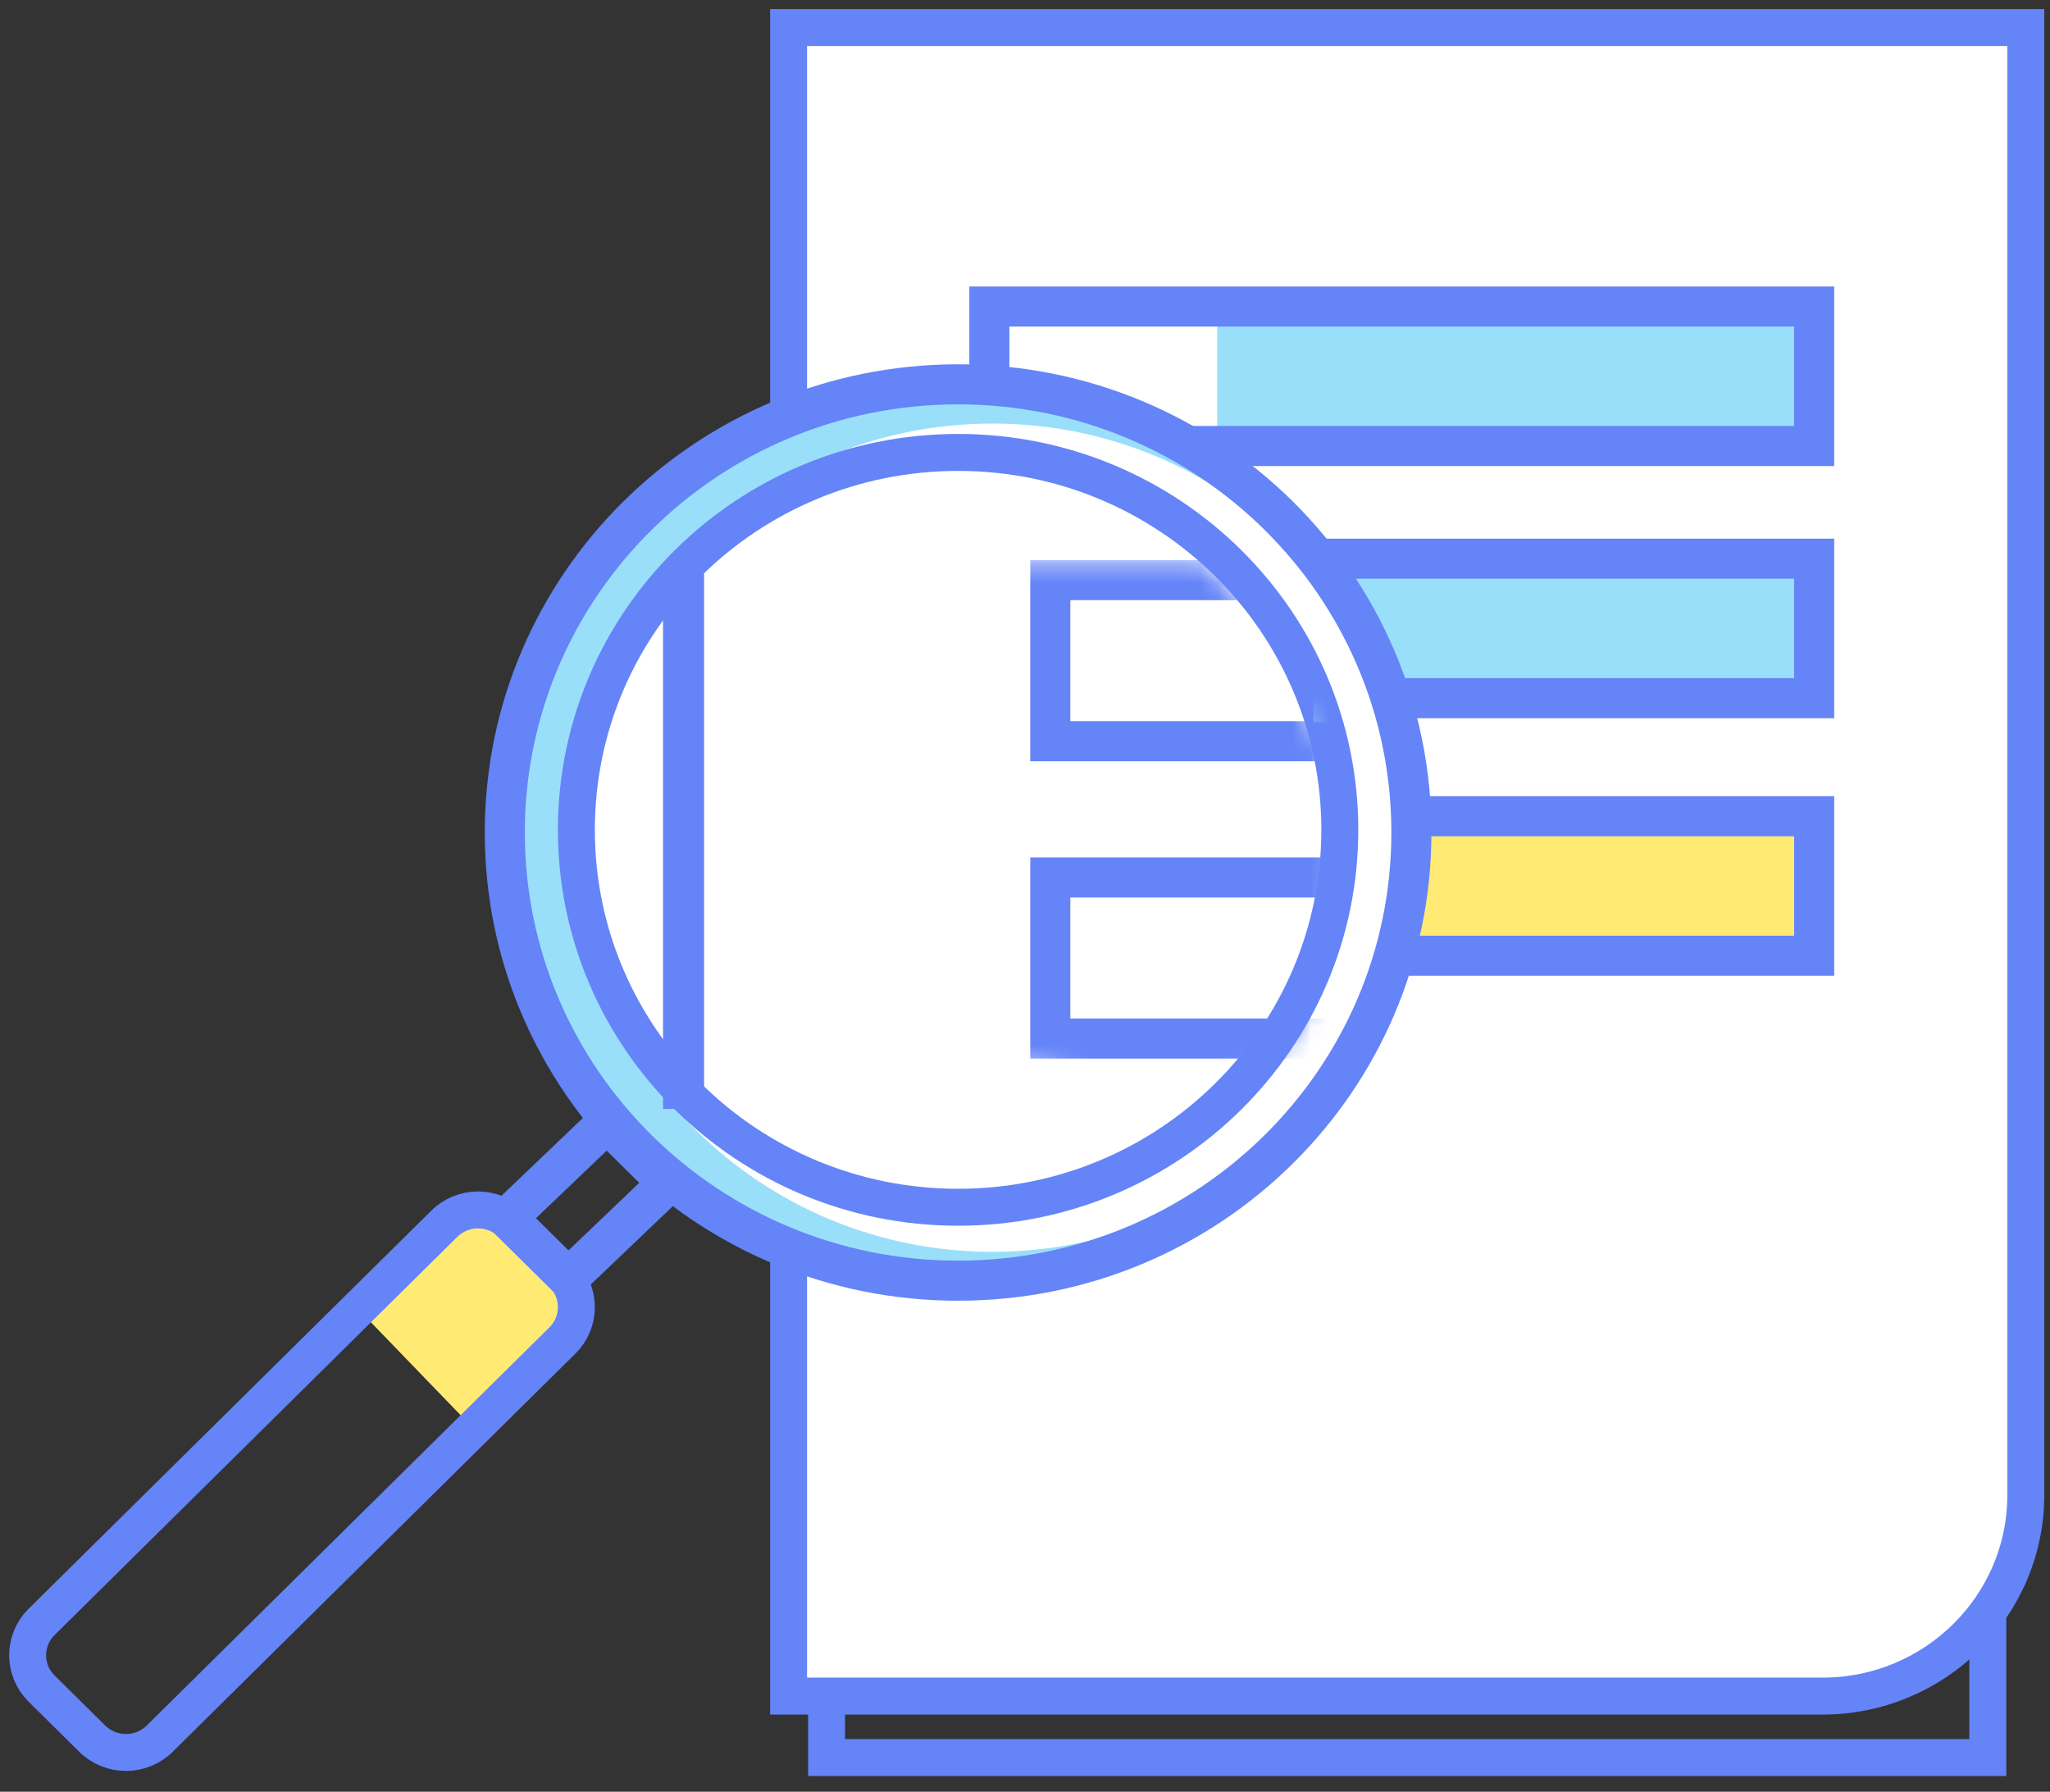
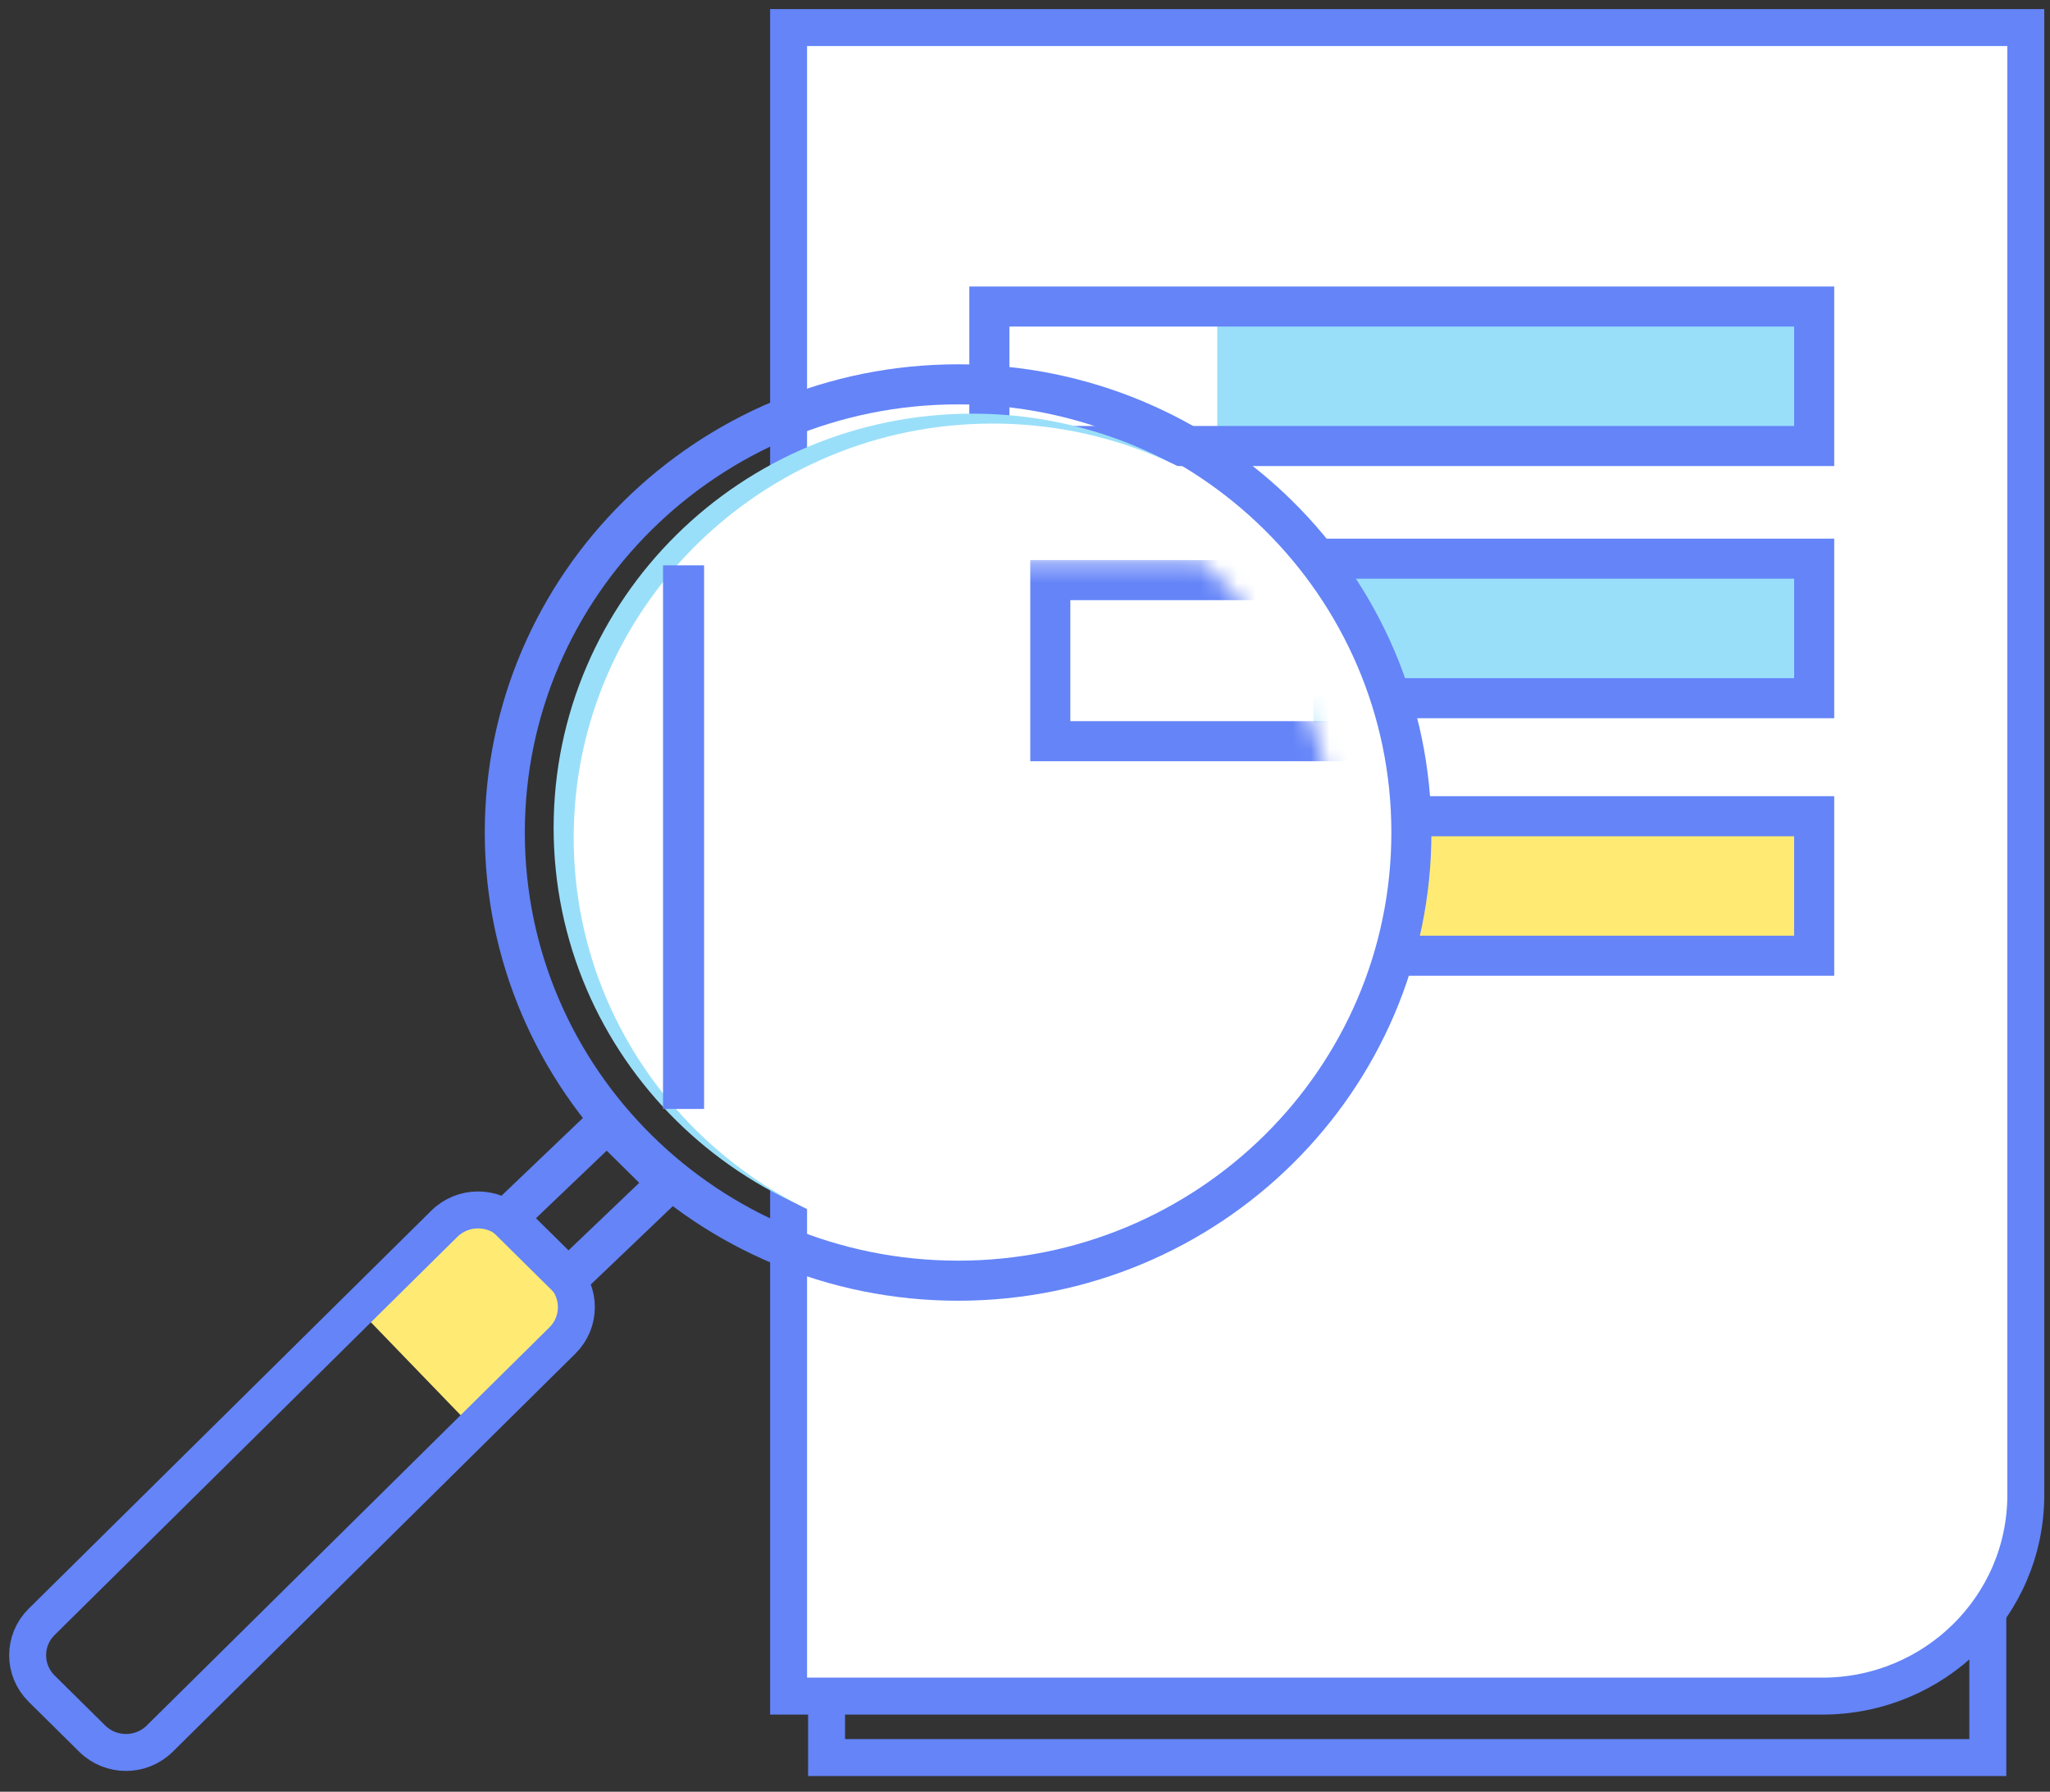
<svg xmlns="http://www.w3.org/2000/svg" xmlns:xlink="http://www.w3.org/1999/xlink" width="111px" height="97px" viewBox="0 0 111 97" version="1.1">
  <rect x="0" y="0" width="111" height="97" fill="#333333" stroke="none" />
  <title>illus_06</title>
  <desc>Created with Sketch.</desc>
  <defs>
    <path d="M17.844,16.271 C17.844,10.125 15.099,4.527 10.601,0.329 L1.13686838e-13,0.329 L1.13686838e-13,27.418 C7.435,28.685 12.166,28.685 14.193,27.418 C17.235,25.518 17.844,19.931 17.844,16.271 Z" id="path-1" />
  </defs>
  <g id="Page-1" stroke="none" stroke-width="1" fill="none" fill-rule="evenodd">
    <g id="Work_UniplacesAcademy" transform="translate(-131, -6382)">
      <g id="illus_06" transform="translate(132, 6383)">
        <g id="Group-20" transform="translate(41.426, 0.157)">
          <polygon id="Stroke-1" stroke="#6484F8" stroke-width="2" points="2.33 93.992 65.207 93.992 65.207 9.207 2.33 9.207" />
          <path d="M56.246,90.666 L0.273,90.666 L0.273,0.334 L67.264,0.334 L67.264,79.774 C67.264,85.79 62.331,90.666 56.246,90.666" id="Fill-3" fill="#FFFFFF" />
          <path d="M56.246,90.666 L0.273,90.666 L0.273,0.334 L67.264,0.334 L67.264,79.774 C67.264,85.79 62.331,90.666 56.246,90.666 Z" id="Stroke-4" stroke="#6484F8" stroke-width="2" />
          <polygon id="Fill-5" fill="#9ADFF9" points="23.485 23.28 55.511 23.28 55.511 15.728 23.485 15.728" />
          <polygon id="Stroke-6" stroke="#6484F8" stroke-width="2.169" points="11.144 22.989 55.805 22.989 55.805 15.438 11.144 15.438" />
          <polygon id="Fill-7" fill="#9ADFF9" points="23.485 35.77 55.805 35.77 55.805 28.218 23.485 28.218" />
          <polygon id="Fill-8" fill="#FFEB73" points="30.831 50.874 56.099 50.874 56.099 43.322 30.831 43.322" />
          <polygon id="Stroke-9" stroke="#6484F8" stroke-width="2.169" points="11.144 36.641 55.805 36.641 55.805 29.089 11.144 29.089" />
          <polygon id="Stroke-10" stroke="#6484F8" stroke-width="2.169" points="11.144 50.583 55.805 50.583 55.805 43.031 11.144 43.031" />
        </g>
        <g id="Group" transform="translate(0, 19.494)">
-           <path d="M51.171,1.039 C37.616,1.039 26.627,11.902 26.627,25.302 C26.627,38.702 37.616,49.566 51.171,49.566 C64.727,49.566 75.715,38.702 75.715,25.302 C75.715,11.902 64.727,1.039 51.171,1.039" id="Fill-11" fill="#9ADFF9" />
          <path d="M18.676,50.669 L23.058,46.338 C24.067,45.34 25.703,45.34 26.712,46.337 L29.452,49.046 C30.461,50.044 30.461,51.661 29.452,52.658 L24.923,57.136" id="Fill-12" fill="#FFEB73" />
          <path d="M51.657,1.9 C39.131,1.9 28.977,11.938 28.977,24.32 C28.977,36.702 39.131,46.739 51.657,46.739 C64.182,46.739 74.336,36.702 74.336,24.32 C74.336,11.938 64.182,1.9 51.657,1.9" id="Fill-13" fill="#9ADFF9" />
          <path d="M52.743,2.437 C40.217,2.437 30.063,12.475 30.063,24.857 C30.063,37.239 40.217,47.276 52.743,47.276 C65.268,47.276 75.422,37.239 75.422,24.857 C75.422,12.475 65.268,2.437 52.743,2.437" id="Fill-14" fill="#FFFFFF" />
          <path d="M50.877,0.313 C37.322,0.313 26.333,11.176 26.333,24.576 C26.333,37.976 37.322,48.839 50.877,48.839 C64.433,48.839 75.422,37.976 75.422,24.576 C75.422,11.176 64.433,0.313 50.877,0.313 Z" id="Stroke-15" stroke="#6484F8" stroke-width="2.169" />
          <polygon id="Stroke-16" stroke="#6484F8" stroke-width="2.169" points="29.769 48.71 26.464 45.443 31.863 40.288 35.168 43.555" />
          <path d="M3.994,73.632 L1.254,70.923 C0.245,69.926 0.244,68.308 1.253,67.311 L23.058,45.757 C24.067,44.759 25.702,44.759 26.711,45.757 L29.452,48.465 C30.461,49.463 30.461,51.08 29.452,52.077 L7.648,73.632 C6.639,74.629 5.003,74.629 3.994,73.632 Z" id="Stroke-17" stroke="#6484F8" stroke-width="2" />
-           <path d="M30.209,24.432 C30.209,13.147 39.462,3.999 50.877,3.999 C62.292,3.999 71.546,13.147 71.546,24.432 C71.546,35.716 62.292,44.864 50.877,44.864 C39.462,44.864 30.209,35.716 30.209,24.432 Z" id="Fill-18" fill="#FFFFFF" />
-           <path d="M50.877,44.864 C39.462,44.864 30.209,35.716 30.209,24.432 C30.209,13.147 39.462,3.999 50.877,3.999 C62.292,3.999 71.546,13.147 71.546,24.432 C71.546,35.716 62.292,44.864 50.877,44.864 Z" id="Stroke-19" stroke="#6484F8" stroke-width="2" />
+           <path d="M30.209,24.432 C30.209,13.147 39.462,3.999 50.877,3.999 C71.546,35.716 62.292,44.864 50.877,44.864 C39.462,44.864 30.209,35.716 30.209,24.432 Z" id="Fill-18" fill="#FFFFFF" />
        </g>
        <g id="Group-26" transform="translate(53.482, 29.071)">
          <mask id="mask-2" fill="white">
            <use xlink:href="#path-1" />
          </mask>
          <g id="Clip-22" />
          <polygon id="Fill-21" fill="#9ADFF9" mask="url(#mask-2)" points="16.636 9.048 53.953 9.048 53.953 0.329 16.636 0.329" />
          <polygon id="Fill-23" fill="#FFEB73" mask="url(#mask-2)" points="25.117 26.487 54.293 26.487 54.293 17.768 25.117 17.768" />
          <polygon id="Stroke-24" stroke="#6484F8" stroke-width="2.169" mask="url(#mask-2)" points="2.388 10.055 53.953 10.055 53.953 1.335 2.388 1.335" />
-           <polygon id="Stroke-25" stroke="#6484F8" stroke-width="2.169" mask="url(#mask-2)" points="2.388 26.152 53.953 26.152 53.953 17.433 2.388 17.433" />
        </g>
        <g id="Group-30" transform="translate(35.515, 29.587)">
          <path d="M0.497,0.019 L0.497,29.448" id="Fill-27" fill="#FFFFFF" />
          <path d="M0.497,0.019 L0.497,29.448" id="Stroke-29" stroke="#6484F8" stroke-width="2.223" />
        </g>
      </g>
    </g>
  </g>
</svg>